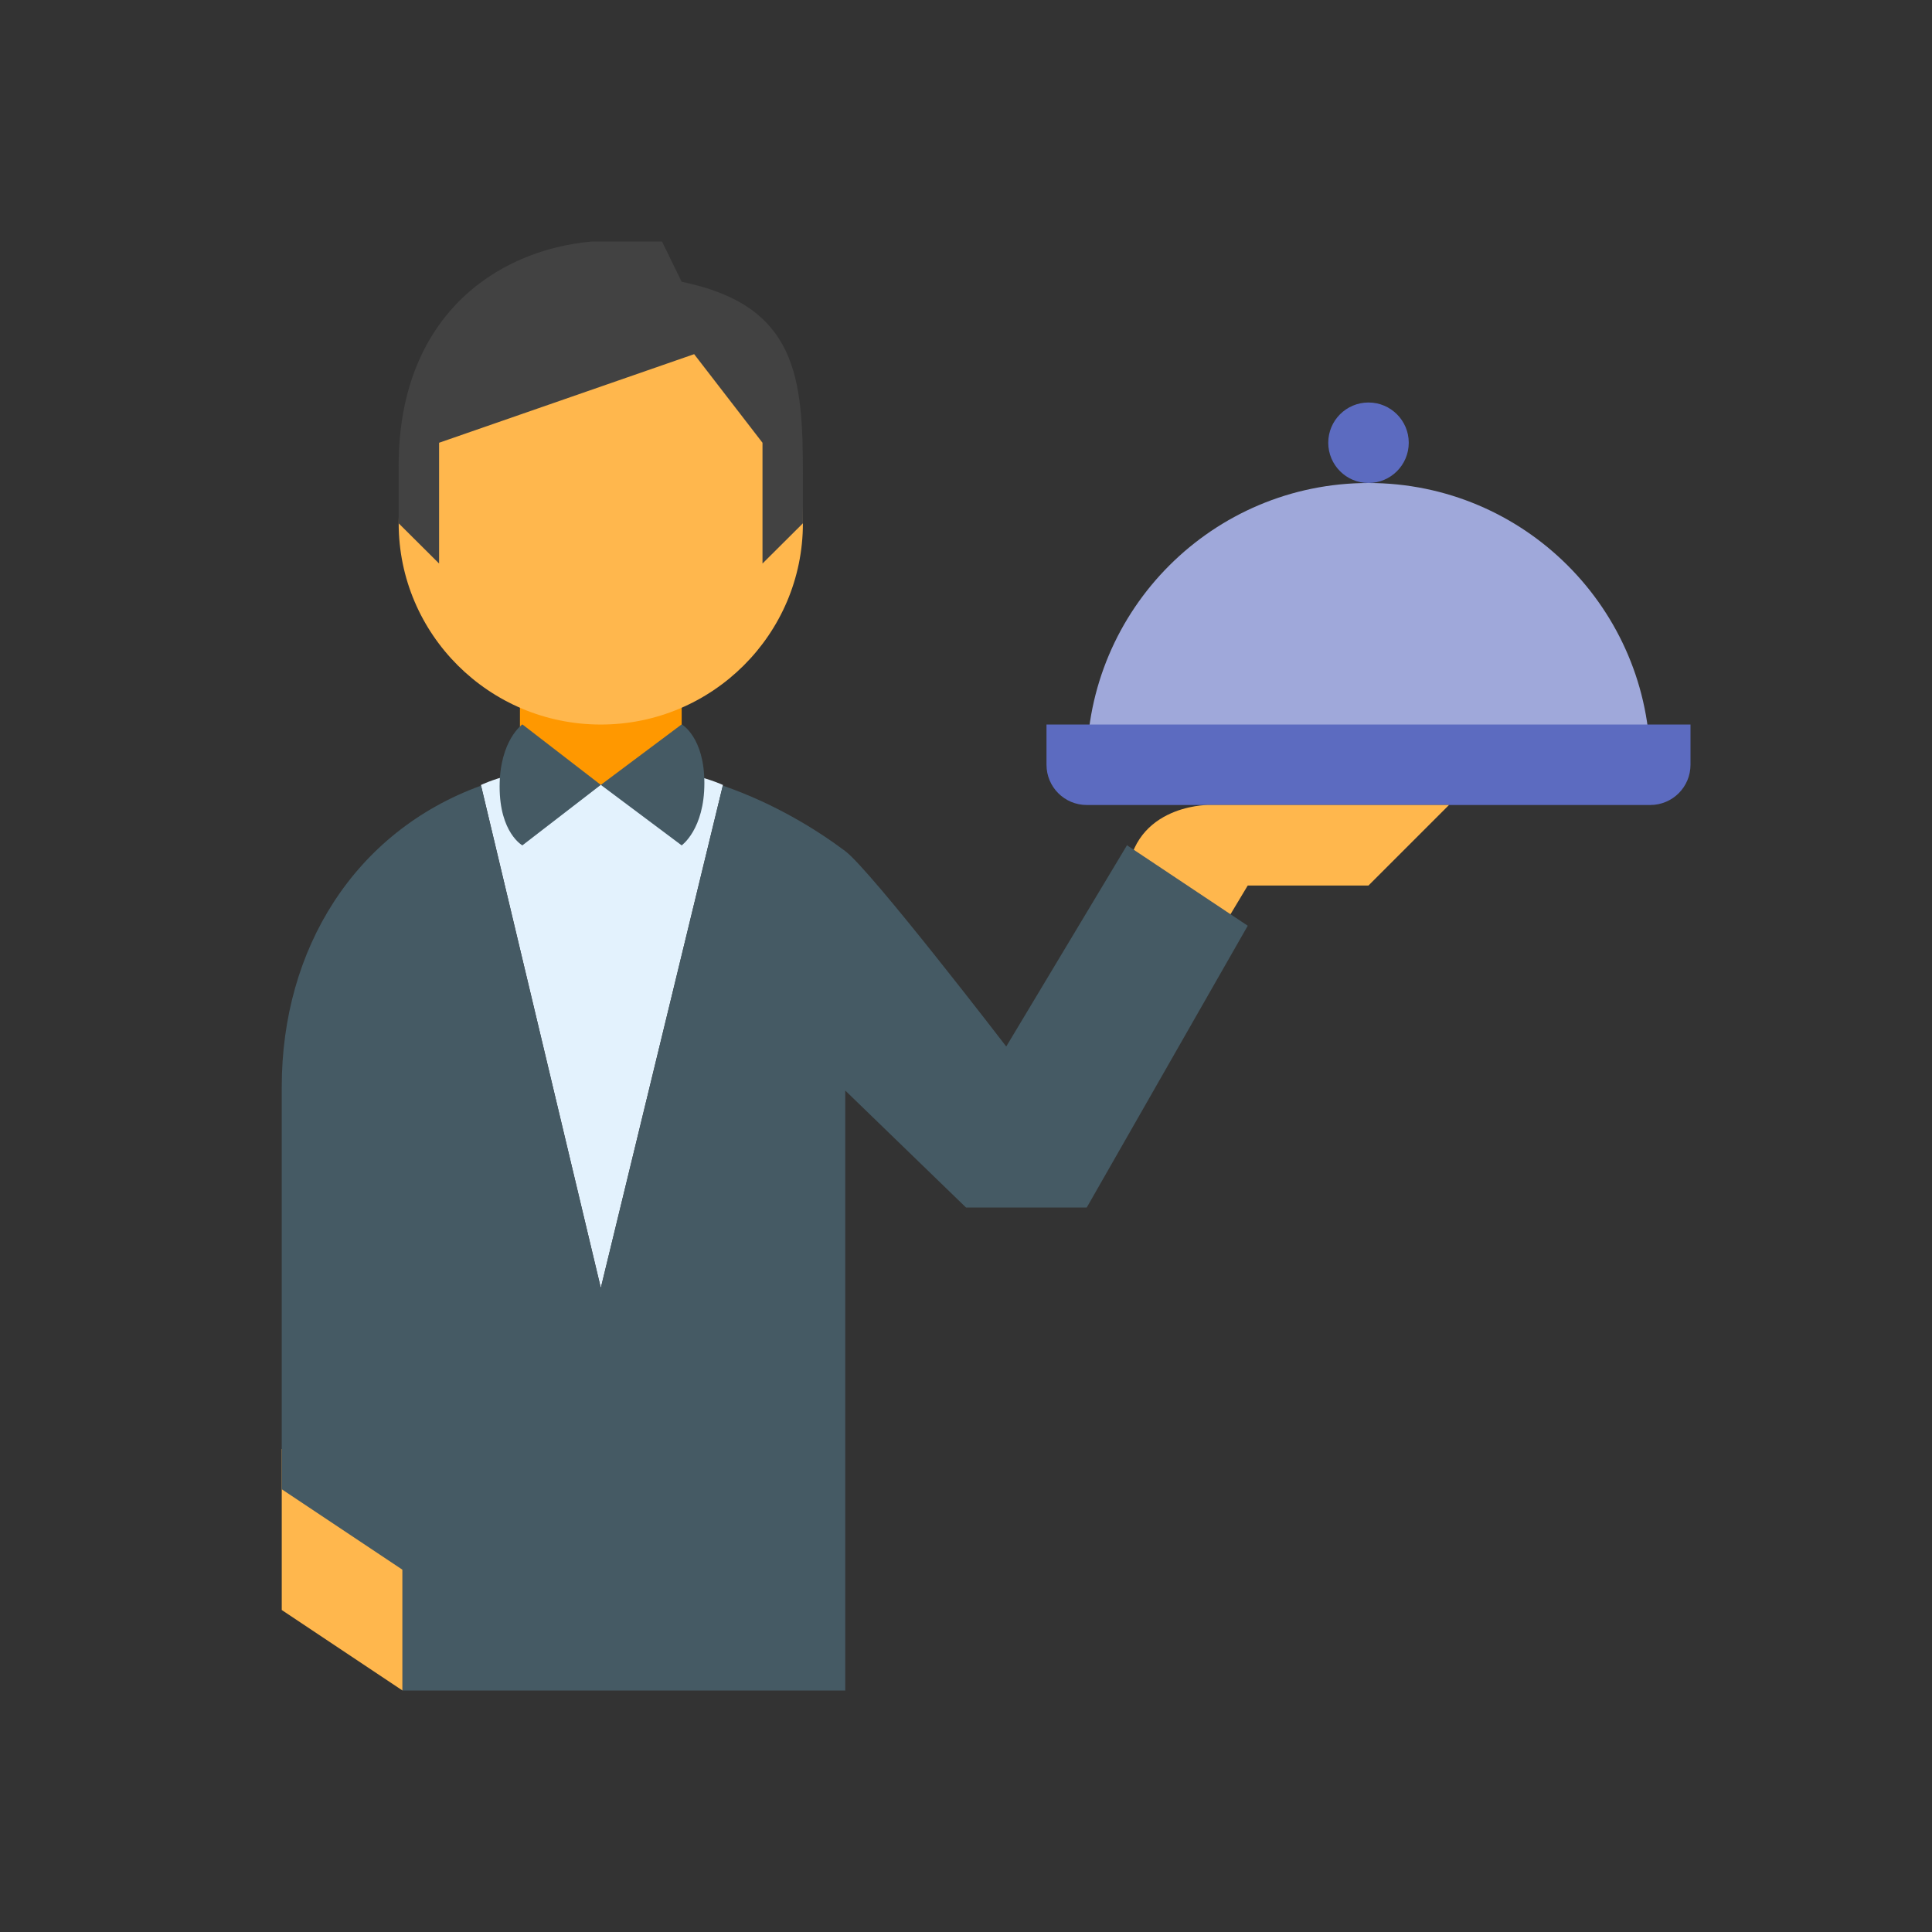
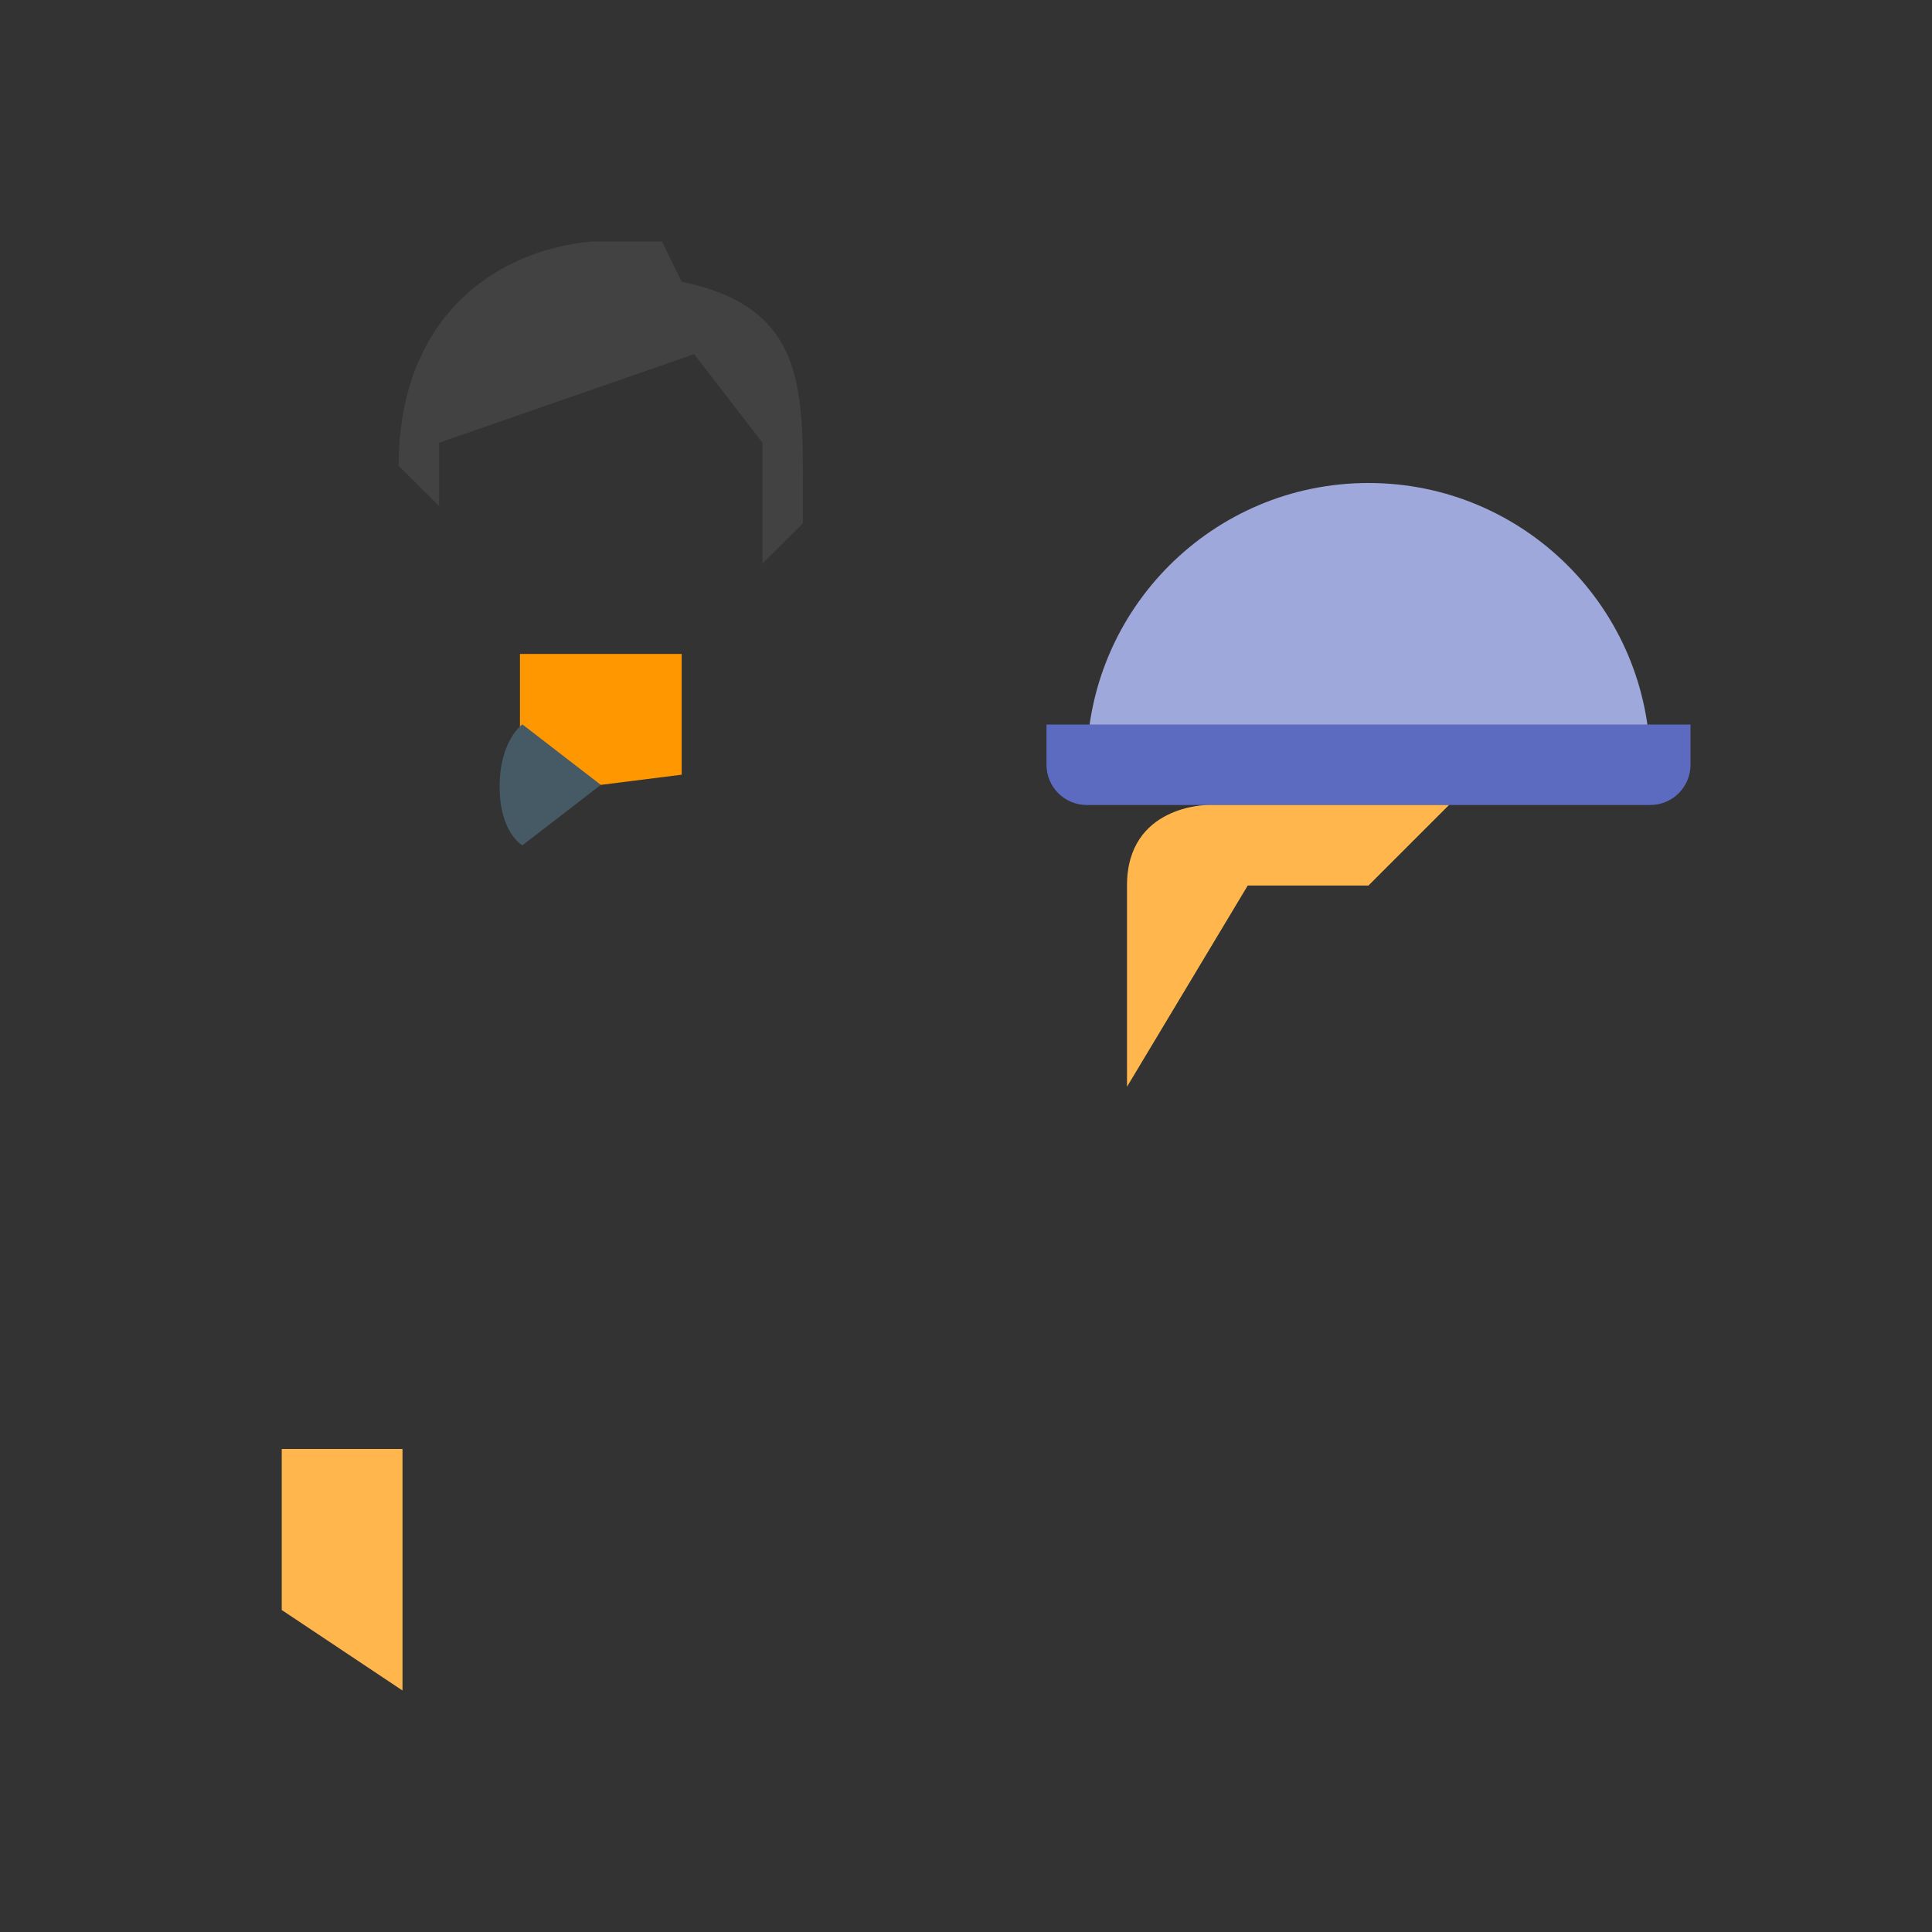
<svg xmlns="http://www.w3.org/2000/svg" version="1.1" x="0px" y="0px" width="96" height="96" viewBox="0 0 48 48" enable-background="new 0 0 48 48" xml:space="preserve">
  <rect x="0" y="0" width="48" height="48" fill="#333333" stroke="none" />
-   <path fill="#E3F2FD" d="M14.927,31.998l3.035-12.495c0,0-1.042-0.506-3.035-0.506s-2.979,0.507-2.979,0.507L14.927,31.998z" />
  <polygon fill="#FF9800" points="16.936,16.247 12.918,16.247 12.918,19.247 14.927,19.5 16.936,19.247 " />
  <path fill="#9FA8DA" d="M34,12c-3.866,0-7,3.134-7,7h14C41,15.134,37.866,12,34,12z" />
  <g>
    <path fill="#5C6BC0" d="M26,18v1c0,0.553,0.447,1,1,1h14c0.553,0,1-0.447,1-1v-1H26z" />
-     <circle fill="#5C6BC0" cx="34" cy="11" r="1" />
  </g>
  <g>
    <path fill="#FFB74D" d="M36,20l-2,2h-3l-3,5v-5c0-2,2-2,2-2H36z" />
    <polygon fill="#FFB74D" points="10,42 7,40 7,36 10,36 &#09;" />
-     <path fill="#FFB74D" d="M14.927,18.001c-2.771,0-5.022-2.243-5.022-5S12.156,8,14.927,8c2.77,0,5.021,2.244,5.021,5.001&#10;&#09;&#09;S17.696,18.001,14.927,18.001" />
  </g>
-   <path fill="#424242" d="M14.707,6c-2.448,0.219-4.803,1.93-4.803,5.574v1.427l1.005,1V11l6.337-2.201L18.944,11v3.001l1.004-1&#10;&#09;v-1.202c0-2.415-0.136-4.207-3.013-4.799l-0.488-1H14.707z" />
+   <path fill="#424242" d="M14.707,6c-2.448,0.219-4.803,1.93-4.803,5.574l1.005,1V11l6.337-2.201L18.944,11v3.001l1.004-1&#10;&#09;v-1.202c0-2.415-0.136-4.207-3.013-4.799l-0.488-1H14.707z" />
  <g>
-     <path fill="#455A64" d="M28,21l-3,5c0,0-3.358-4.374-4.003-4.857c-0.702-0.526-1.75-1.178-3.039-1.625l-3.031,12.48l-2.975-12.479&#10;&#09;&#09;C8.81,20.659,7,23.574,7,27v10l3,2v3h11V27.094L24,30h3l4-7L28,21z" />
    <path fill="#455A64" d="M12.978,17.997l1.949,1.503l-1.949,1.503c0,0-0.565-0.311-0.565-1.459S12.978,17.997,12.978,17.997z" />
-     <path fill="#455A64" d="M16.936,21.003L14.927,19.5l2.009-1.503c0,0,0.564,0.311,0.564,1.459S16.936,21.003,16.936,21.003z" />
  </g>
</svg>